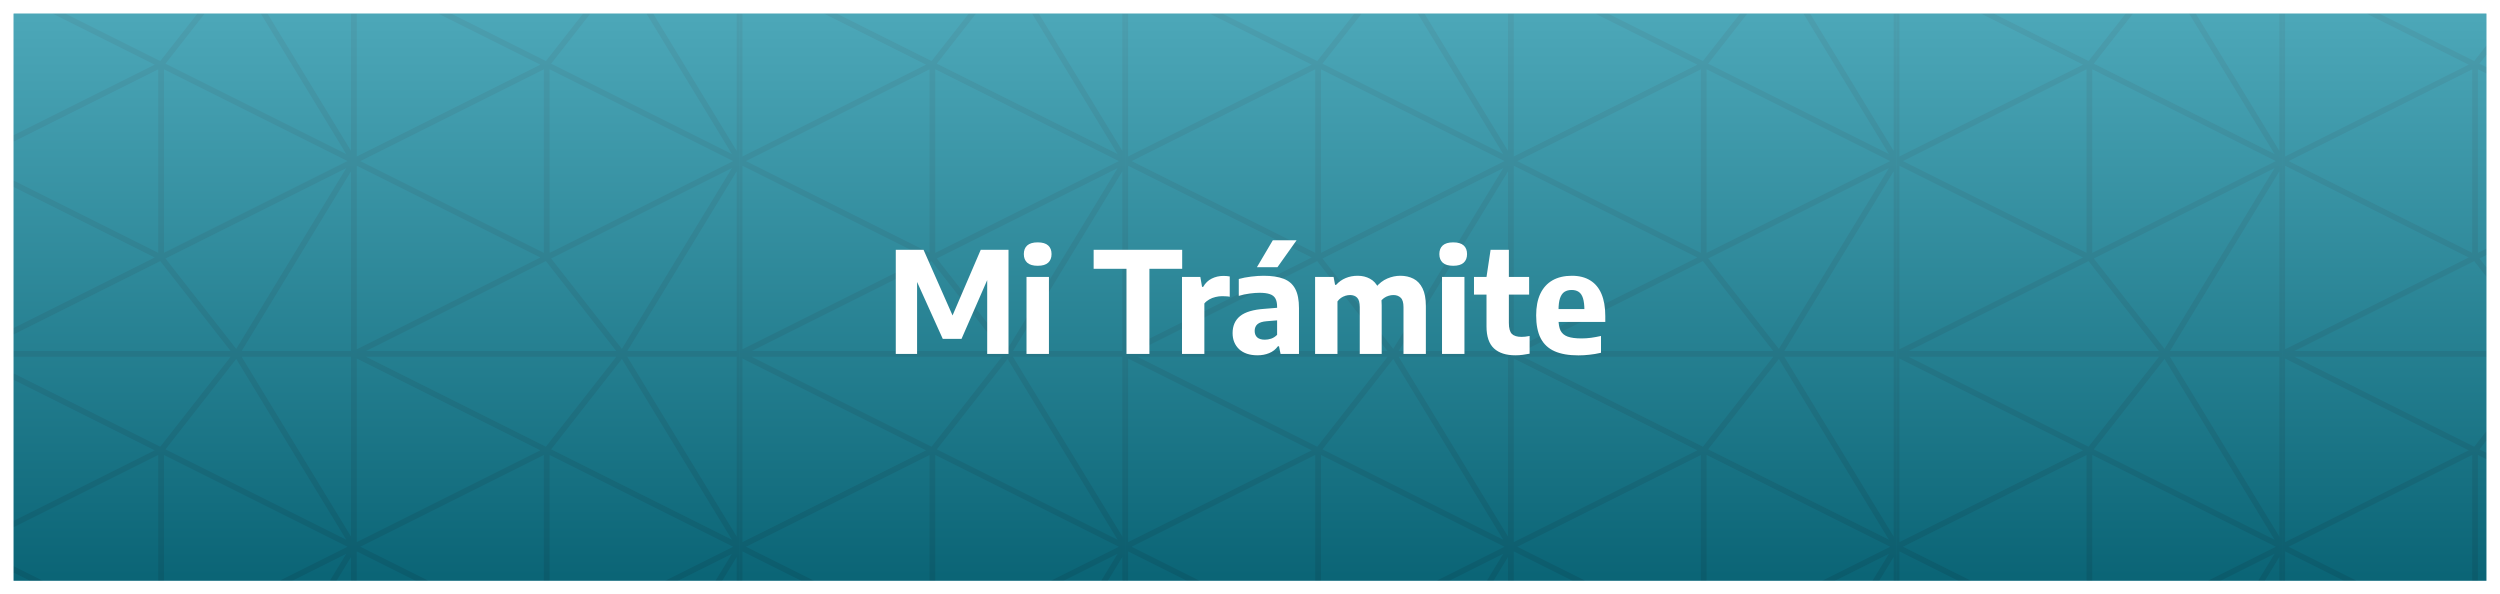
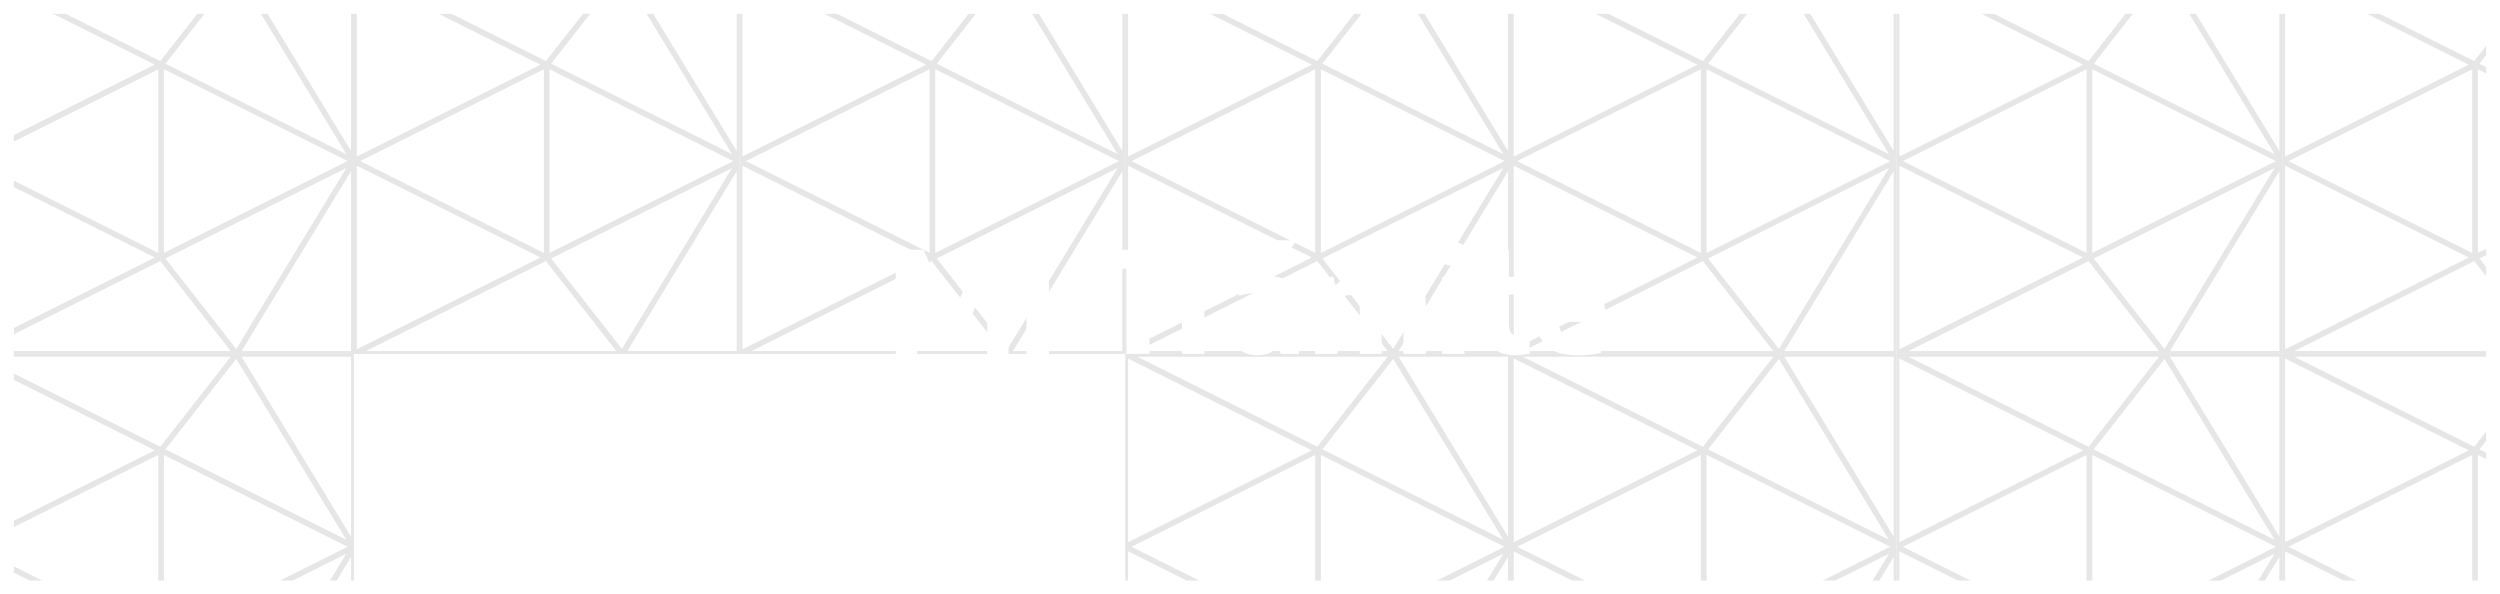
<svg xmlns="http://www.w3.org/2000/svg" width="551" height="131" viewBox="0 0 551 131" fill="none">
  <g clip-path="url(#clip0_142_1817)" filter="url(#filter0_d_142_1817)">
-     <rect width="545" height="125" transform="translate(3)" fill="#00829B" />
    <g opacity="0.1" clip-path="url(#clip1_142_1817)">
      <path fill-rule="evenodd" clip-rule="evenodd" d="M544.873 12.262L544.873 52.738L504.397 32.504L544.873 12.27L544.873 12.262ZM588 -10L503 -10L503 75L588 75L588 -10ZM546.127 52.738L546.127 12.262L586.603 32.504C573.108 39.251 559.621 45.991 546.135 52.738L546.127 52.738ZM587.369 34.74L587.369 74.377L563.247 74.377L587.369 34.74ZM560.843 74.369L505.651 74.369C518.866 67.75 532.097 61.146 545.312 54.535L560.835 74.369L560.843 74.369ZM505.659 -9.369L560.843 -9.369C555.669 -2.758 550.495 3.854 545.32 10.466L505.659 -9.369ZM563.247 -9.369L587.369 -9.369L587.369 30.268L563.247 -9.369ZM562.065 73.906L546.462 53.968L586.331 34.037L562.065 73.906ZM586.331 30.971L546.462 11.04L562.065 -8.898L586.331 30.971ZM544.099 11.248L503.631 -8.986L503.631 31.49L544.107 11.256L544.099 11.248ZM503.631 73.986L544.107 53.752C530.62 46.997 517.125 40.265 503.631 33.518L503.631 73.994L503.631 73.986Z" fill="black" />
      <path fill-rule="evenodd" clip-rule="evenodd" d="M544.873 97.262L544.873 137.738L504.397 117.504L544.873 97.27L544.873 97.262ZM588 75L503 75L503 160L588 160L588 75ZM546.127 137.738L546.127 97.262L586.603 117.504C573.108 124.251 559.621 130.991 546.135 137.738L546.127 137.738ZM587.369 119.74L587.369 159.377L563.247 159.377L587.369 119.74ZM560.843 159.369L505.651 159.369C518.866 152.75 532.097 146.146 545.312 139.535L560.835 159.369L560.843 159.369ZM505.659 75.631L560.843 75.631C555.669 82.242 550.495 88.854 545.32 95.466L505.659 75.631ZM563.247 75.631L587.369 75.631L587.369 115.268L563.247 75.631ZM562.065 158.906L546.462 138.968L586.331 119.037L562.065 158.906ZM586.331 115.971L546.462 96.04L562.065 76.102L586.331 115.971ZM544.099 96.248L503.631 76.014L503.631 116.49L544.107 96.256L544.099 96.248ZM503.631 158.986L544.107 138.752C530.62 131.997 517.125 125.265 503.631 118.518L503.631 158.994L503.631 158.986Z" fill="black" />
      <path fill-rule="evenodd" clip-rule="evenodd" d="M459.873 12.262L459.873 52.738L419.397 32.504L459.873 12.27L459.873 12.262ZM503 -10L418 -10L418 75L503 75L503 -10ZM461.127 52.738L461.127 12.262L501.603 32.504C488.108 39.251 474.621 45.991 461.135 52.738L461.127 52.738ZM502.369 34.74L502.369 74.377L478.247 74.377L502.369 34.74ZM475.843 74.369L420.651 74.369C433.866 67.75 447.097 61.146 460.312 54.535L475.835 74.369L475.843 74.369ZM420.659 -9.369L475.843 -9.369C470.669 -2.758 465.495 3.854 460.32 10.466L420.659 -9.369ZM478.247 -9.369L502.369 -9.369L502.369 30.268L478.247 -9.369ZM477.065 73.906L461.462 53.968L501.331 34.037L477.065 73.906ZM501.331 30.971L461.462 11.04L477.065 -8.898L501.331 30.971ZM459.099 11.248L418.631 -8.986L418.631 31.49L459.107 11.256L459.099 11.248ZM418.631 73.986L459.107 53.752C445.62 46.997 432.125 40.265 418.631 33.518L418.631 73.994L418.631 73.986Z" fill="black" />
      <path fill-rule="evenodd" clip-rule="evenodd" d="M459.873 97.262L459.873 137.738L419.397 117.504L459.873 97.27L459.873 97.262ZM503 75L418 75L418 160L503 160L503 75ZM461.127 137.738L461.127 97.262L501.603 117.504C488.108 124.251 474.621 130.991 461.135 137.738L461.127 137.738ZM502.369 119.74L502.369 159.377L478.247 159.377L502.369 119.74ZM475.843 159.369L420.651 159.369C433.866 152.75 447.097 146.146 460.312 139.535L475.835 159.369L475.843 159.369ZM420.659 75.631L475.843 75.631C470.669 82.242 465.495 88.854 460.32 95.466L420.659 75.631ZM478.247 75.631L502.369 75.631L502.369 115.268L478.247 75.631ZM477.065 158.906L461.462 138.968L501.331 119.037L477.065 158.906ZM501.331 115.971L461.462 96.04L477.065 76.102L501.331 115.971ZM459.099 96.248L418.631 76.014L418.631 116.49L459.107 96.256L459.099 96.248ZM418.631 158.986L459.107 138.752C445.62 131.997 432.125 125.265 418.631 118.518L418.631 158.994L418.631 158.986Z" fill="black" />
      <path fill-rule="evenodd" clip-rule="evenodd" d="M374.873 12.262L374.873 52.738L334.397 32.504L374.873 12.27L374.873 12.262ZM418 -10L333 -10L333 75L418 75L418 -10ZM376.127 52.738L376.127 12.262L416.603 32.504C403.108 39.251 389.621 45.991 376.135 52.738L376.127 52.738ZM417.369 34.74L417.369 74.377L393.247 74.377L417.369 34.74ZM390.843 74.369L335.651 74.369C348.866 67.75 362.097 61.146 375.312 54.535L390.835 74.369L390.843 74.369ZM335.659 -9.369L390.843 -9.369C385.669 -2.758 380.495 3.854 375.32 10.466L335.659 -9.369ZM393.247 -9.369L417.369 -9.369L417.369 30.268L393.247 -9.369ZM392.065 73.906L376.462 53.968L416.331 34.037L392.065 73.906ZM416.331 30.971L376.462 11.04L392.065 -8.898L416.331 30.971ZM374.099 11.248L333.631 -8.986L333.631 31.49L374.107 11.256L374.099 11.248ZM333.631 73.986L374.107 53.752C360.62 46.997 347.125 40.265 333.631 33.518L333.631 73.994L333.631 73.986Z" fill="black" />
      <path fill-rule="evenodd" clip-rule="evenodd" d="M374.873 97.262L374.873 137.738L334.397 117.504L374.873 97.27L374.873 97.262ZM418 75L333 75L333 160L418 160L418 75ZM376.127 137.738L376.127 97.262L416.603 117.504C403.108 124.251 389.621 130.991 376.135 137.738L376.127 137.738ZM417.369 119.74L417.369 159.377L393.247 159.377L417.369 119.74ZM390.843 159.369L335.651 159.369C348.866 152.75 362.097 146.146 375.312 139.535L390.835 159.369L390.843 159.369ZM335.659 75.631L390.843 75.631C385.669 82.242 380.495 88.854 375.32 95.466L335.659 75.631ZM393.247 75.631L417.369 75.631L417.369 115.268L393.247 75.631ZM392.065 158.906L376.462 138.968L416.331 119.037L392.065 158.906ZM416.331 115.971L376.462 96.04L392.065 76.102L416.331 115.971ZM374.099 96.248L333.631 76.014L333.631 116.49L374.107 96.256L374.099 96.248ZM333.631 158.986L374.107 138.752C360.62 131.997 347.125 125.265 333.631 118.518L333.631 158.994L333.631 158.986Z" fill="black" />
      <path fill-rule="evenodd" clip-rule="evenodd" d="M289.873 12.262L289.873 52.738L249.397 32.504L289.873 12.27L289.873 12.262ZM333 -10L248 -10L248 75L333 75L333 -10ZM291.127 52.738L291.127 12.262L331.603 32.504C318.108 39.251 304.621 45.991 291.135 52.738L291.127 52.738ZM332.369 34.74L332.369 74.377L308.247 74.377L332.369 34.74ZM305.843 74.369L250.651 74.369C263.866 67.75 277.097 61.146 290.312 54.535L305.835 74.369L305.843 74.369ZM250.659 -9.369L305.843 -9.369C300.669 -2.758 295.495 3.854 290.32 10.466L250.659 -9.369ZM308.247 -9.369L332.369 -9.369L332.369 30.268L308.247 -9.369ZM307.065 73.906L291.462 53.968L331.331 34.037L307.065 73.906ZM331.331 30.971L291.462 11.04L307.065 -8.898L331.331 30.971ZM289.099 11.248L248.631 -8.986L248.631 31.49L289.107 11.256L289.099 11.248ZM248.631 73.986L289.107 53.752C275.62 46.997 262.125 40.265 248.631 33.518L248.631 73.994L248.631 73.986Z" fill="black" />
      <path fill-rule="evenodd" clip-rule="evenodd" d="M289.873 97.262L289.873 137.738L249.397 117.504L289.873 97.27L289.873 97.262ZM333 75L248 75L248 160L333 160L333 75ZM291.127 137.738L291.127 97.262L331.603 117.504C318.108 124.251 304.621 130.991 291.135 137.738L291.127 137.738ZM332.369 119.74L332.369 159.377L308.247 159.377L332.369 119.74ZM305.843 159.369L250.651 159.369C263.866 152.75 277.097 146.146 290.312 139.535L305.835 159.369L305.843 159.369ZM250.659 75.631L305.843 75.631C300.669 82.242 295.495 88.854 290.32 95.466L250.659 75.631ZM308.247 75.631L332.369 75.631L332.369 115.268L308.247 75.631ZM307.065 158.906L291.462 138.968L331.331 119.037L307.065 158.906ZM331.331 115.971L291.462 96.04L307.065 76.102L331.331 115.971ZM289.099 96.248L248.631 76.014L248.631 116.49L289.107 96.256L289.099 96.248ZM248.631 158.986L289.107 138.752C275.62 131.997 262.125 125.265 248.631 118.518L248.631 158.994L248.631 158.986Z" fill="black" />
      <path fill-rule="evenodd" clip-rule="evenodd" d="M204.873 12.262L204.873 52.738L164.397 32.504L204.873 12.27L204.873 12.262ZM248 -10L163 -10L163 75L248 75L248 -10ZM206.127 52.738L206.127 12.262L246.603 32.504C233.108 39.251 219.621 45.991 206.135 52.738L206.127 52.738ZM247.369 34.74L247.369 74.377L223.247 74.377L247.369 34.74ZM220.843 74.369L165.651 74.369C178.866 67.75 192.097 61.146 205.312 54.535L220.835 74.369L220.843 74.369ZM165.659 -9.369L220.843 -9.369C215.669 -2.758 210.495 3.854 205.32 10.466L165.659 -9.369ZM223.247 -9.369L247.369 -9.369L247.369 30.268L223.247 -9.369ZM222.065 73.906L206.462 53.968L246.331 34.037L222.065 73.906ZM246.331 30.971L206.462 11.04L222.065 -8.898L246.331 30.971ZM204.099 11.248L163.631 -8.986L163.631 31.49L204.107 11.256L204.099 11.248ZM163.631 73.986L204.107 53.752C190.62 46.997 177.125 40.265 163.631 33.518L163.631 73.994L163.631 73.986Z" fill="black" />
-       <path fill-rule="evenodd" clip-rule="evenodd" d="M204.873 97.262L204.873 137.738L164.397 117.504L204.873 97.27L204.873 97.262ZM248 75L163 75L163 160L248 160L248 75ZM206.127 137.738L206.127 97.262L246.603 117.504C233.108 124.251 219.621 130.991 206.135 137.738L206.127 137.738ZM247.369 119.74L247.369 159.377L223.247 159.377L247.369 119.74ZM220.843 159.369L165.651 159.369C178.866 152.75 192.097 146.146 205.312 139.535L220.835 159.369L220.843 159.369ZM165.659 75.631L220.843 75.631C215.669 82.242 210.495 88.854 205.32 95.466L165.659 75.631ZM223.247 75.631L247.369 75.631L247.369 115.268L223.247 75.631ZM222.065 158.906L206.462 138.968L246.331 119.037L222.065 158.906ZM246.331 115.971L206.462 96.04L222.065 76.102L246.331 115.971ZM204.099 96.248L163.631 76.014L163.631 116.49L204.107 96.256L204.099 96.248ZM163.631 158.986L204.107 138.752C190.62 131.997 177.125 125.265 163.631 118.518L163.631 158.994L163.631 158.986Z" fill="black" />
      <path fill-rule="evenodd" clip-rule="evenodd" d="M119.873 12.262L119.873 52.738L79.397 32.504L119.873 12.27L119.873 12.262ZM163 -10L78 -10L78 75L163 75L163 -10ZM121.127 52.738L121.127 12.262L161.603 32.504C148.108 39.251 134.621 45.991 121.135 52.738L121.127 52.738ZM162.369 34.74L162.369 74.377L138.247 74.377L162.369 34.74ZM135.843 74.369L80.651 74.369C93.866 67.75 107.097 61.146 120.312 54.535L135.835 74.369L135.843 74.369ZM80.659 -9.369L135.843 -9.369C130.669 -2.758 125.495 3.854 120.32 10.466L80.659 -9.369ZM138.247 -9.369L162.369 -9.369L162.369 30.268L138.247 -9.369ZM137.065 73.906L121.462 53.968L161.331 34.037L137.065 73.906ZM161.331 30.971L121.462 11.04L137.065 -8.898L161.331 30.971ZM119.099 11.248L78.631 -8.986L78.631 31.49L119.107 11.256L119.099 11.248ZM78.631 73.986L119.107 53.752C105.62 46.997 92.125 40.265 78.631 33.518L78.631 73.994L78.631 73.986Z" fill="black" />
-       <path fill-rule="evenodd" clip-rule="evenodd" d="M119.873 137.738L119.873 97.262L79.397 117.496L119.873 137.73L119.873 137.738ZM163 160L78 160L78 75L163 75L163 160ZM121.127 97.27L121.127 137.738L161.603 117.504C148.108 110.765 134.621 104.017 121.135 97.27L121.127 97.27ZM162.369 115.268L162.369 75.631L138.247 75.631L162.369 115.268ZM135.843 75.631L80.651 75.631C93.866 82.25 107.097 88.854 120.312 95.466L135.835 75.631L135.843 75.631ZM80.659 159.377L135.843 159.377C130.669 152.766 125.495 146.154 120.32 139.543L80.659 159.377ZM138.247 159.377L162.369 159.377L162.369 119.74L138.247 159.377ZM137.065 76.102L121.462 96.04L161.331 115.971L137.065 76.102ZM161.331 119.037L121.462 138.968L137.065 158.906L161.331 119.037ZM119.099 138.752L78.623 158.986L78.623 118.51L119.099 138.744L119.099 138.752ZM78.631 76.014L119.107 96.248C105.62 103.003 92.125 109.735 78.631 116.482L78.631 76.006L78.631 76.014Z" fill="black" />
      <g style="mix-blend-mode:multiply">
        <path fill-rule="evenodd" clip-rule="evenodd" d="M34.873 12.262L34.873 52.738L-5.603 32.504L34.873 12.27L34.873 12.262ZM78 -10L-7 -10L-7 75L78 75L78 -10ZM36.127 52.738L36.127 12.262L76.603 32.496C63.108 39.243 49.621 45.983 36.127 52.73L36.127 52.738ZM77.369 34.74L77.369 74.377L53.247 74.377L77.369 34.74ZM50.843 74.369L-4.349 74.369C8.874 67.75 22.097 61.146 35.32 54.535L50.843 74.369ZM-4.341 -9.369L50.851 -9.369C45.677 -2.758 40.503 3.854 35.328 10.466L-4.341 -9.369ZM53.247 -9.369L77.369 -9.369L77.369 30.268L53.247 -9.369ZM52.065 73.906L36.462 53.968L76.331 34.037L52.065 73.906ZM76.331 30.971L36.462 11.04L52.065 -8.898L76.331 30.971ZM34.099 11.248L-6.369 -8.986L-6.369 31.49L34.099 11.256L34.099 11.248ZM-6.369 73.986L34.107 53.752C20.628 46.997 7.125 40.265 -6.369 33.518L-6.369 73.994L-6.369 73.986Z" fill="black" />
      </g>
      <g style="mix-blend-mode:multiply">
        <path fill-rule="evenodd" clip-rule="evenodd" d="M34.873 137.738L34.873 97.262L-5.603 117.496L34.873 137.73L34.873 137.738ZM78 160L-7 160L-7 75L78 75L78 160ZM36.127 97.27L36.127 137.738L76.603 117.504C63.108 110.765 49.621 104.017 36.127 97.27ZM77.369 115.268L77.369 75.631L53.247 75.631L77.369 115.268ZM50.843 75.631L-4.349 75.631C8.874 82.25 22.097 88.854 35.32 95.466L50.843 75.631ZM-4.341 159.377L50.851 159.377C45.677 152.766 40.503 146.154 35.328 139.543L-4.341 159.377ZM53.247 159.377L77.369 159.377L77.369 119.74L53.247 159.377ZM52.065 76.102L36.462 96.04L76.331 115.971L52.065 76.102ZM76.331 119.037L36.462 138.968L52.065 158.906L76.331 119.037ZM34.099 138.752L-6.369 158.986L-6.369 118.51L34.099 138.744L34.099 138.752ZM-6.369 76.014L34.107 96.248C20.628 103.003 7.125 109.735 -6.369 116.482L-6.369 76.006L-6.369 76.014Z" fill="black" />
      </g>
    </g>
    <g clip-path="url(#clip2_142_1817)">
      <path style="mix-blend-mode:multiply" opacity="0.3" d="M3 125L548 125V0L3 0V125Z" fill="url(#paint0_linear_142_1817)" />
    </g>
    <path d="M197.429 75V52.06H203.551L210.247 67.219H209.643L216.153 52.06H222.275V75H217.579V56.462H218.571L211.921 71.683H207.783L200.916 56.462H202.125V75H197.429ZM226.242 75V58.043H231.187V75H226.242ZM228.707 55.578C227.674 55.578 226.904 55.351 226.397 54.897C225.901 54.442 225.653 53.812 225.653 53.005C225.653 52.179 225.901 51.543 226.397 51.099C226.904 50.644 227.674 50.417 228.707 50.417C229.751 50.417 230.52 50.644 231.016 51.099C231.512 51.543 231.76 52.179 231.76 53.005C231.76 53.812 231.512 54.442 231.016 54.897C230.52 55.351 229.751 55.578 228.707 55.578ZM248.276 75V56.245H241.038V52.06H260.552V56.245H253.329V75H248.276ZM260.512 75V58.043H264.557L264.929 60.228H265.177C265.653 59.392 266.283 58.782 267.068 58.4C267.854 58.007 268.717 57.81 269.657 57.81C269.915 57.81 270.163 57.821 270.401 57.842C270.639 57.862 270.85 57.893 271.036 57.934V62.398C270.778 62.347 270.499 62.316 270.199 62.306C269.91 62.285 269.631 62.275 269.362 62.275C268.877 62.275 268.386 62.337 267.89 62.461C267.394 62.574 266.934 62.755 266.51 63.003C266.087 63.241 265.73 63.535 265.441 63.886V75H260.512ZM277.165 75.31C275.429 75.31 274.075 74.861 273.104 73.962C272.143 73.052 271.663 71.869 271.663 70.412C271.663 68.81 272.215 67.56 273.321 66.661C274.437 65.762 276.235 65.23 278.715 65.064L282.28 64.77L282.807 67.498L279.211 67.793C278.26 67.865 277.573 68.082 277.15 68.444C276.736 68.805 276.53 69.301 276.53 69.931C276.53 70.552 276.721 71.032 277.103 71.373C277.485 71.704 278.043 71.869 278.777 71.869C279.232 71.869 279.697 71.791 280.172 71.636C280.647 71.471 281.081 71.192 281.474 70.799V64.6C281.474 63.825 281.345 63.215 281.087 62.77C280.839 62.326 280.43 62.011 279.862 61.825C279.304 61.629 278.555 61.531 277.615 61.531C276.964 61.531 276.225 61.587 275.398 61.701C274.571 61.804 273.781 61.975 273.027 62.212V58.492C273.853 58.255 274.757 58.079 275.739 57.965C276.731 57.842 277.651 57.779 278.498 57.779C280.296 57.779 281.769 58.002 282.916 58.446C284.073 58.89 284.925 59.634 285.473 60.678C286.021 61.711 286.295 63.122 286.295 64.909V75H282.234L281.893 73.311H281.66C281.154 74.003 280.508 74.509 279.723 74.829C278.937 75.15 278.085 75.31 277.165 75.31ZM277.026 55.889L280.529 49.952H285.768L281.552 55.889H277.026ZM289.847 75V58.043H293.923L294.249 59.779H294.481C295.081 59.118 295.778 58.622 296.574 58.291C297.38 57.95 298.269 57.779 299.24 57.779C300.242 57.779 301.141 57.996 301.937 58.431C302.743 58.854 303.373 59.547 303.828 60.508C304.293 61.458 304.525 62.719 304.525 64.29V75H299.689V64.708C299.689 63.695 299.498 62.998 299.116 62.615C298.744 62.223 298.227 62.026 297.566 62.026C297.235 62.026 296.894 62.078 296.543 62.181C296.202 62.285 295.876 62.44 295.566 62.647C295.267 62.853 295.003 63.117 294.776 63.437V75H289.847ZM309.33 75V64.708C309.33 63.695 309.124 62.998 308.71 62.615C308.297 62.223 307.765 62.026 307.114 62.026C306.752 62.026 306.391 62.083 306.029 62.197C305.678 62.3 305.342 62.466 305.021 62.693C304.701 62.92 304.422 63.215 304.184 63.577L303.208 60.368C303.962 59.448 304.815 58.787 305.765 58.384C306.716 57.981 307.672 57.779 308.633 57.779C309.718 57.779 310.684 57.996 311.531 58.431C312.379 58.864 313.045 59.572 313.531 60.554C314.017 61.536 314.259 62.833 314.259 64.445V75H309.33ZM317.82 75V58.043H322.764V75H317.82ZM320.284 55.578C319.251 55.578 318.481 55.351 317.975 54.897C317.479 54.442 317.231 53.812 317.231 53.005C317.231 52.179 317.479 51.543 317.975 51.099C318.481 50.644 319.251 50.417 320.284 50.417C321.328 50.417 322.098 50.644 322.594 51.099C323.09 51.543 323.338 52.179 323.338 53.005C323.338 53.812 323.09 54.442 322.594 54.897C322.098 55.351 321.328 55.578 320.284 55.578ZM333.996 75.31C331.95 75.31 330.374 74.804 329.269 73.791C328.173 72.768 327.626 71.151 327.626 68.939V58.043L328.525 52.06H332.555V68.165C332.555 69.332 332.772 70.138 333.206 70.582C333.65 71.027 334.363 71.249 335.345 71.249C335.613 71.249 335.887 71.234 336.166 71.203C336.455 71.161 336.776 71.109 337.127 71.047V74.954C336.683 75.046 336.182 75.129 335.624 75.201C335.076 75.274 334.533 75.31 333.996 75.31ZM324.867 61.934V58.043H337.019V61.934H324.867ZM347.885 75.326C345.756 75.326 344.004 75.021 342.63 74.411C341.256 73.801 340.233 72.846 339.561 71.543C338.9 70.242 338.569 68.562 338.569 66.506C338.569 64.636 338.874 63.05 339.484 61.748C340.104 60.446 340.997 59.459 342.165 58.787C343.343 58.115 344.769 57.779 346.443 57.779C348.045 57.779 349.393 58.12 350.489 58.803C351.584 59.474 352.411 60.471 352.969 61.794C353.527 63.117 353.806 64.739 353.806 66.661V67.948H341.39V65.111H349.993L349.202 65.406C349.202 64.29 349.099 63.401 348.892 62.739C348.685 62.078 348.37 61.608 347.947 61.329C347.533 61.05 347.017 60.91 346.397 60.91C345.766 60.91 345.234 61.05 344.8 61.329C344.376 61.608 344.051 62.078 343.824 62.739C343.607 63.391 343.498 64.274 343.498 65.39V67.374C343.498 68.418 343.648 69.249 343.948 69.87C344.258 70.479 344.779 70.918 345.513 71.187C346.257 71.456 347.28 71.59 348.582 71.59C349.243 71.59 349.936 71.543 350.659 71.451C351.393 71.347 352.126 71.213 352.86 71.047V74.752C351.961 74.959 351.103 75.103 350.287 75.186C349.481 75.279 348.68 75.326 347.885 75.326Z" fill="white" />
  </g>
  <defs>
    <filter id="filter0_d_142_1817" x="0" y="0" width="551" height="131" filterUnits="userSpaceOnUse" color-interpolation-filters="sRGB">
      <feFlood flood-opacity="0" result="BackgroundImageFix" />
      <feColorMatrix in="SourceAlpha" type="matrix" values="0 0 0 0 0 0 0 0 0 0 0 0 0 0 0 0 0 0 127 0" result="hardAlpha" />
      <feOffset dy="3" />
      <feGaussianBlur stdDeviation="1.5" />
      <feComposite in2="hardAlpha" operator="out" />
      <feColorMatrix type="matrix" values="0 0 0 0 0 0 0 0 0 0 0 0 0 0 0 0 0 0 0.15 0" />
      <feBlend mode="normal" in2="BackgroundImageFix" result="effect1_dropShadow_142_1817" />
      <feBlend mode="normal" in="SourceGraphic" in2="effect1_dropShadow_142_1817" result="shape" />
    </filter>
    <linearGradient id="paint0_linear_142_1817" x1="275.496" y1="0.008" x2="275.496" y2="125" gradientUnits="userSpaceOnUse">
      <stop stop-color="white" />
      <stop offset="1" stop-color="#231F20" />
    </linearGradient>
    <clipPath id="clip0_142_1817">
      <rect width="545" height="125" fill="white" transform="translate(3)" />
    </clipPath>
    <clipPath id="clip1_142_1817">
      <rect width="170" height="595" fill="white" transform="translate(588 -10) rotate(90)" />
    </clipPath>
    <clipPath id="clip2_142_1817">
-       <rect width="545" height="125" fill="white" transform="translate(3)" />
-     </clipPath>
+       </clipPath>
  </defs>
</svg>